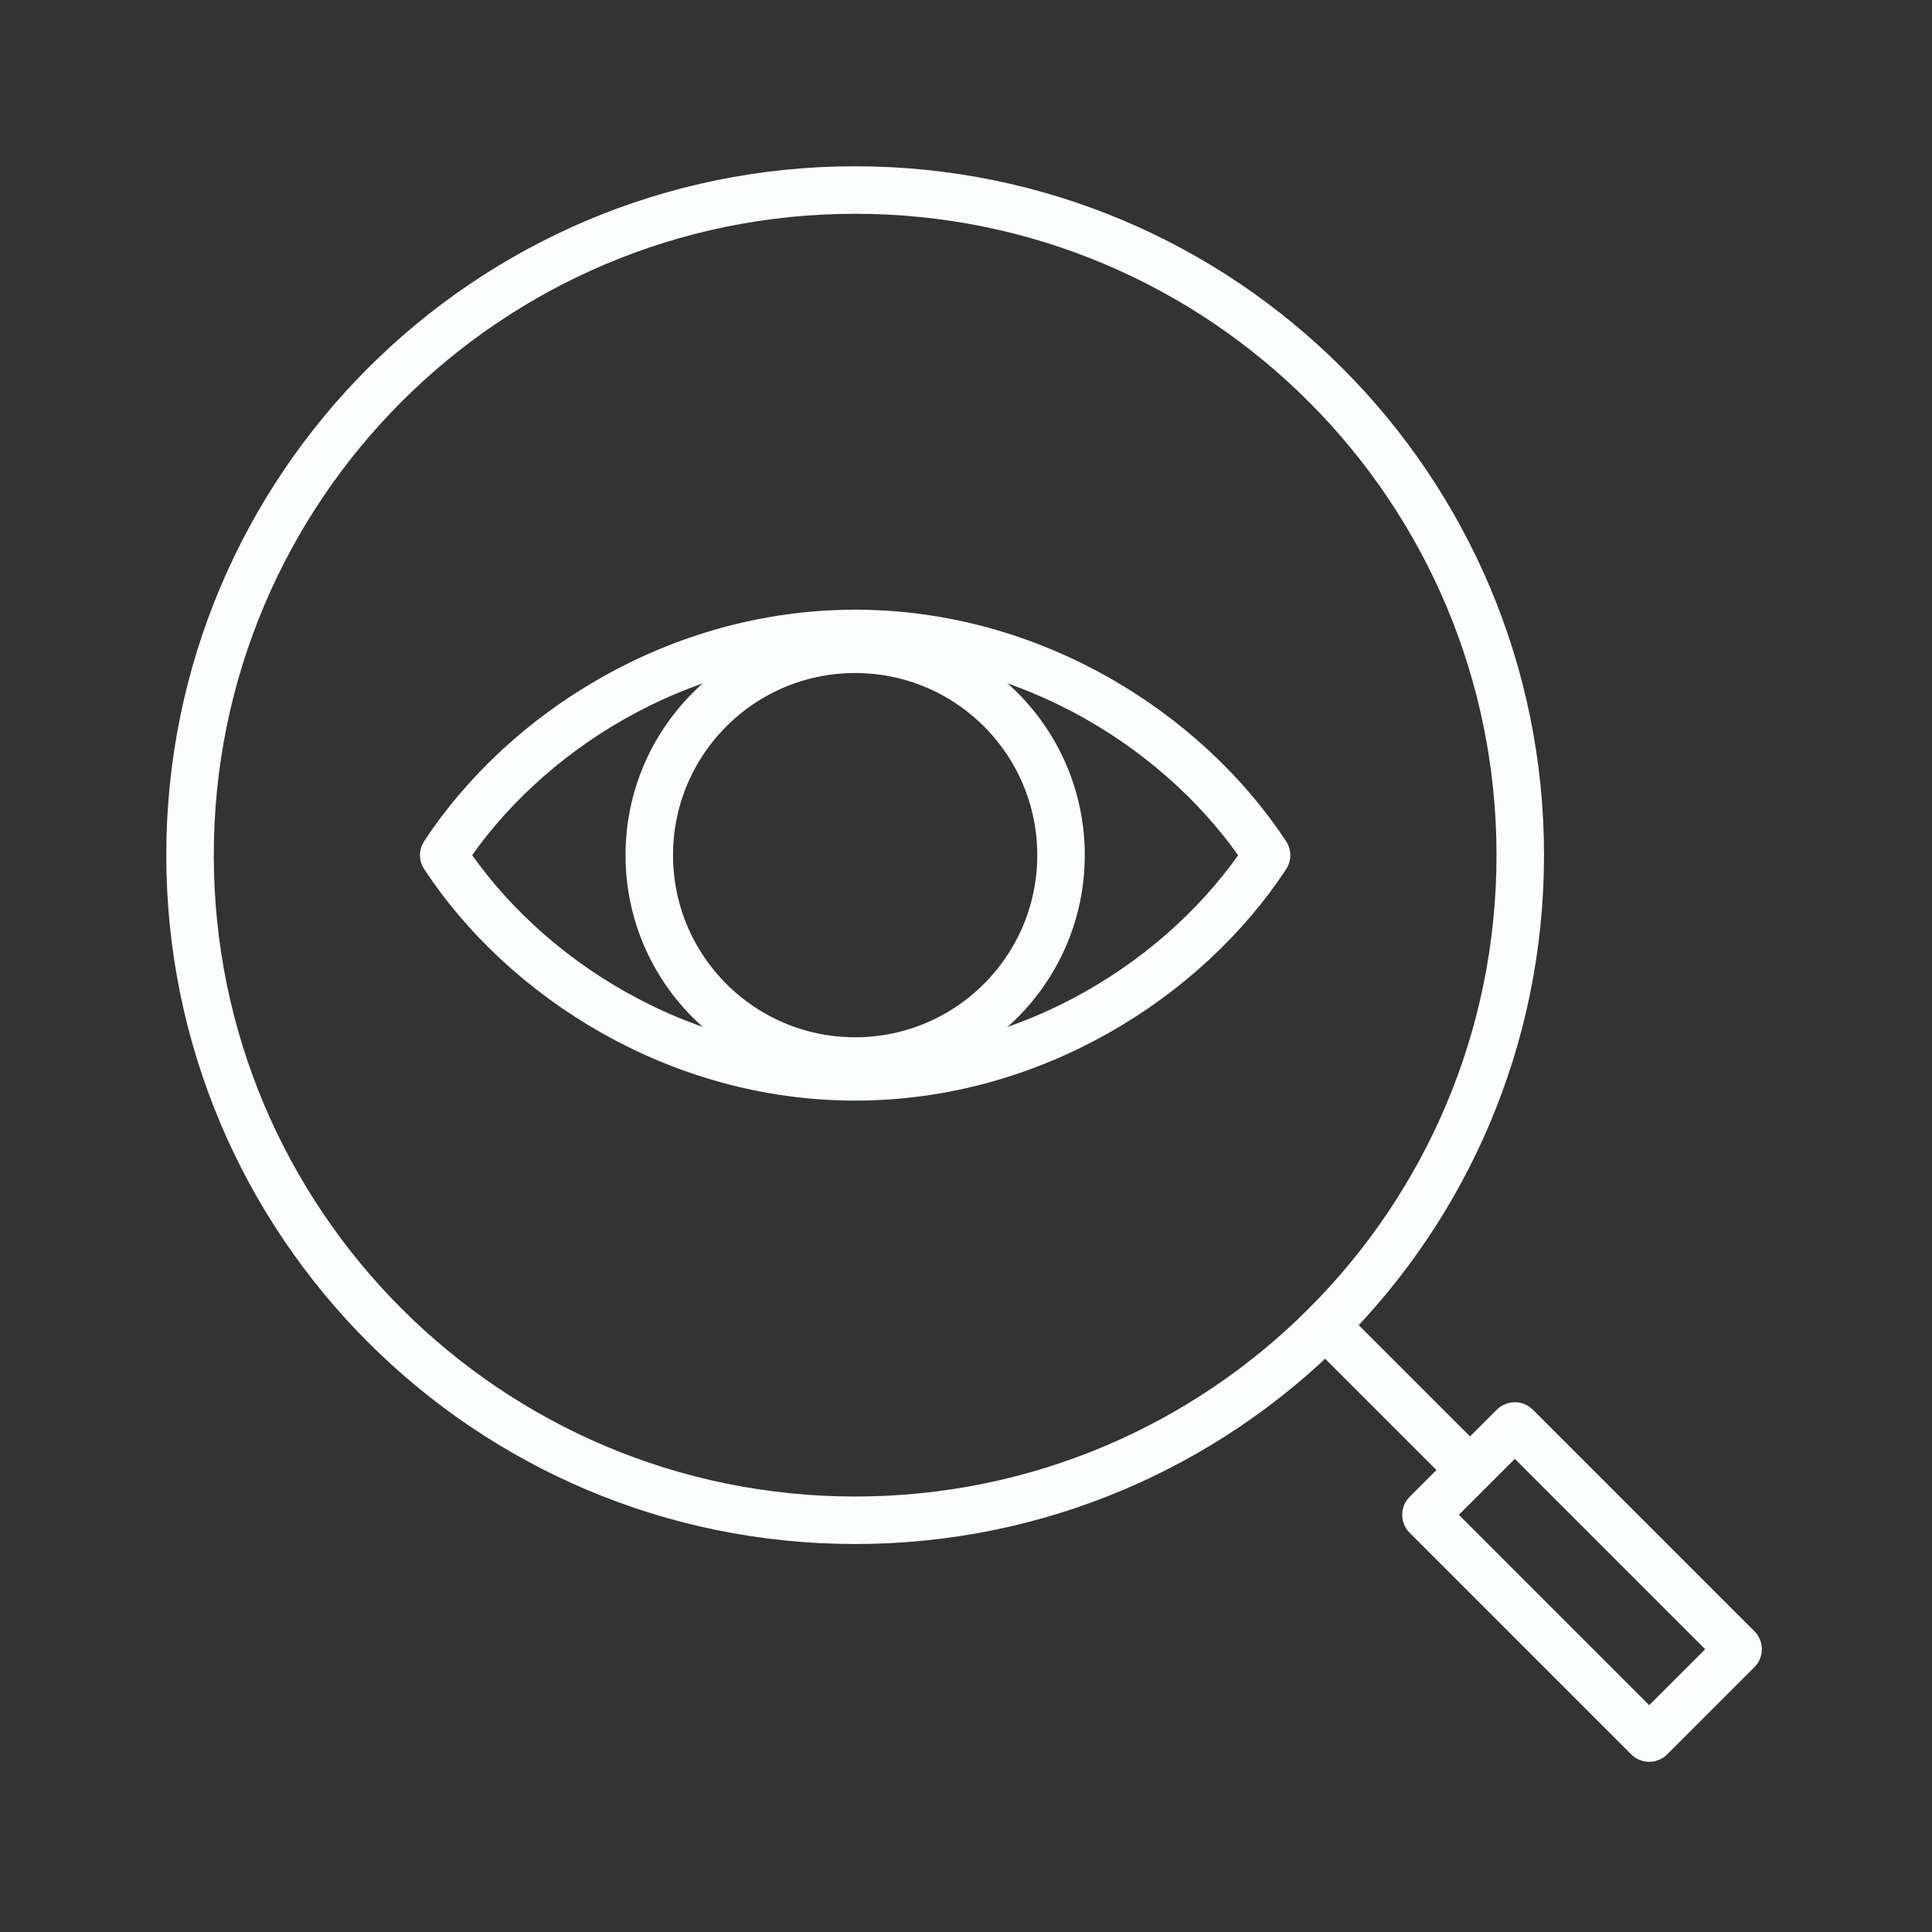
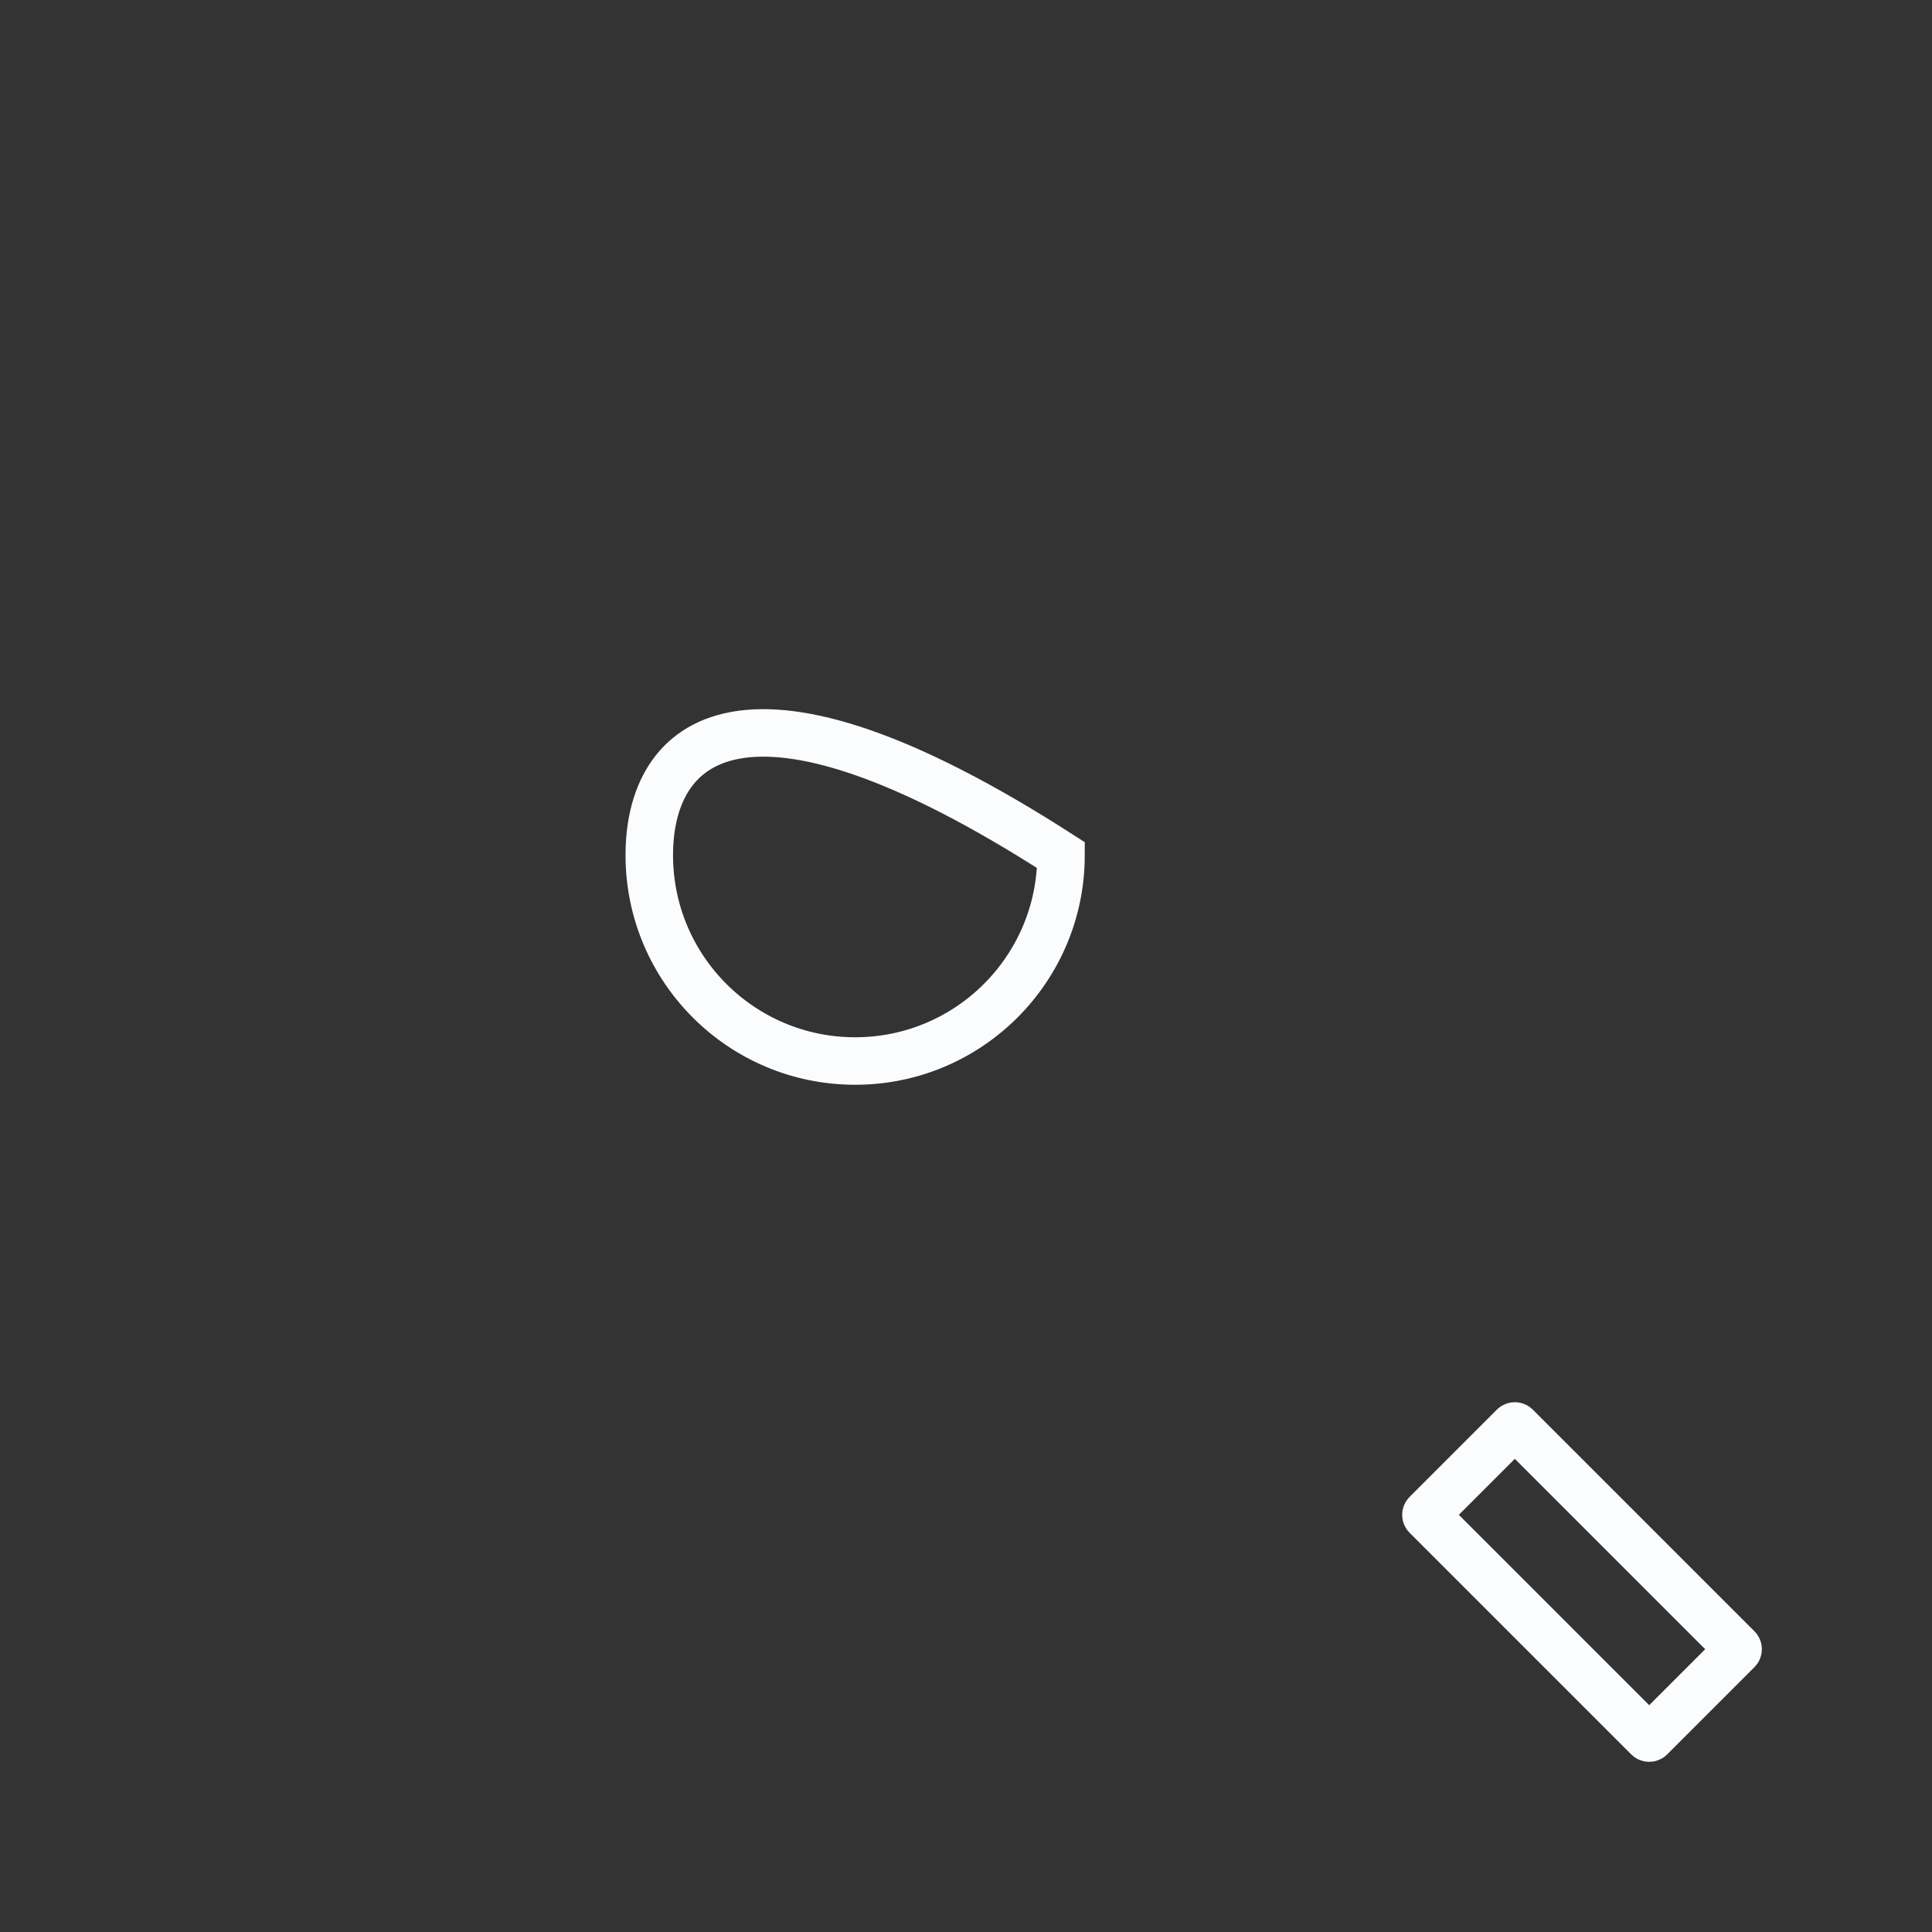
<svg xmlns="http://www.w3.org/2000/svg" width="122" height="122" viewBox="0 0 122 122" fill="none">
  <rect x="0" y="0" width="122" height="122" fill="#333333" stroke="none" />
-   <path d="M54 96C77.196 96 96 77.196 96 54C96 30.804 77.196 12 54 12C30.804 12 12 30.804 12 54C12 77.196 30.804 96 54 96Z" stroke="#FBFCFD" stroke-width="3" stroke-miterlimit="22.926" />
-   <path fill-rule="evenodd" clip-rule="evenodd" d="M28.036 54.054C28.014 54.021 28.014 53.979 28.036 53.946C33.112 46.219 42.839 40 54.002 40C65.162 40 74.886 46.23 79.964 53.953C79.986 53.986 79.986 54.029 79.964 54.062C74.886 61.785 65.162 68 54.002 68C42.839 68 33.112 61.781 28.036 54.054Z" stroke="#FBFCFD" stroke-width="3" stroke-miterlimit="22.926" />
-   <path d="M54 67C61.18 67 67 61.18 67 54C67 46.82 61.18 41 54 41C46.82 41 41 46.82 41 54C41 61.18 46.82 67 54 67Z" stroke="#FBFCFD" stroke-width="3" stroke-miterlimit="22.926" />
-   <path d="M84 84L92.5 92.5" stroke="#FBFCFD" stroke-width="3" stroke-miterlimit="22.926" />
+   <path d="M54 67C61.18 67 67 61.18 67 54C46.82 41 41 46.82 41 54C41 61.18 46.82 67 54 67Z" stroke="#FBFCFD" stroke-width="3" stroke-miterlimit="22.926" />
  <rect x="90" y="95.657" width="8" height="20" rx="0.1" transform="rotate(-45 90 95.657)" stroke="#FBFCFD" stroke-width="3" />
</svg>